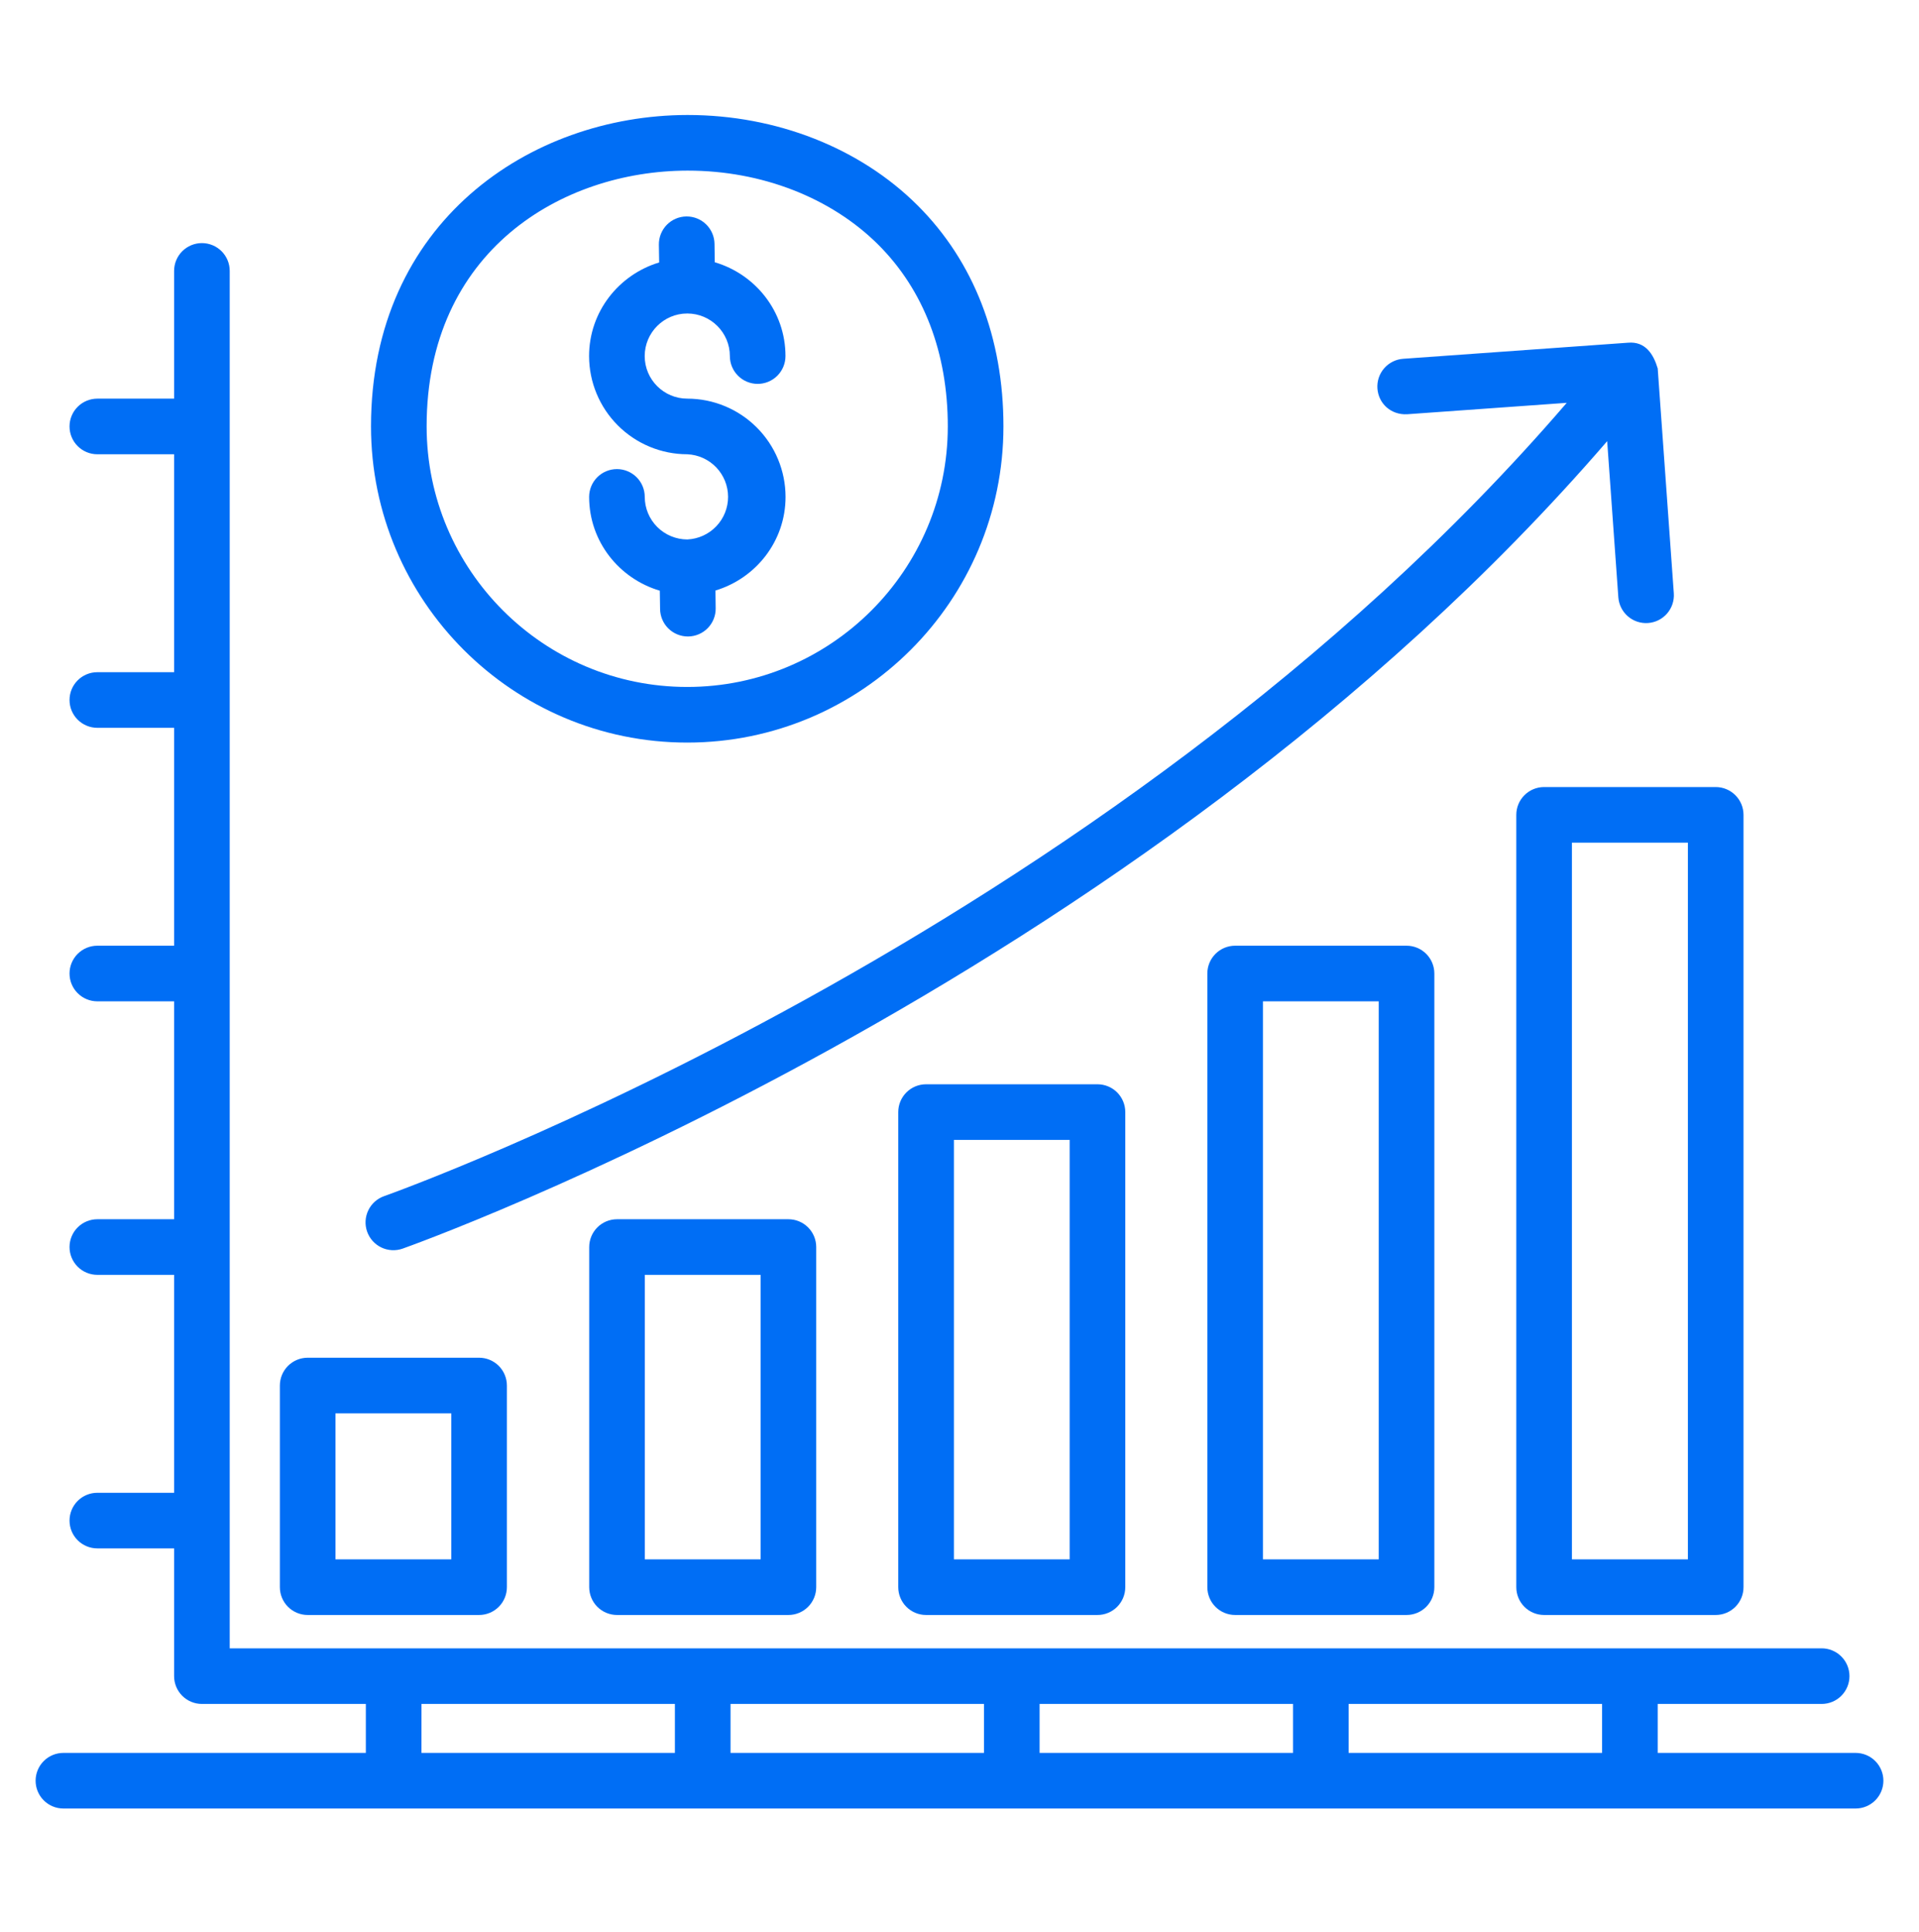
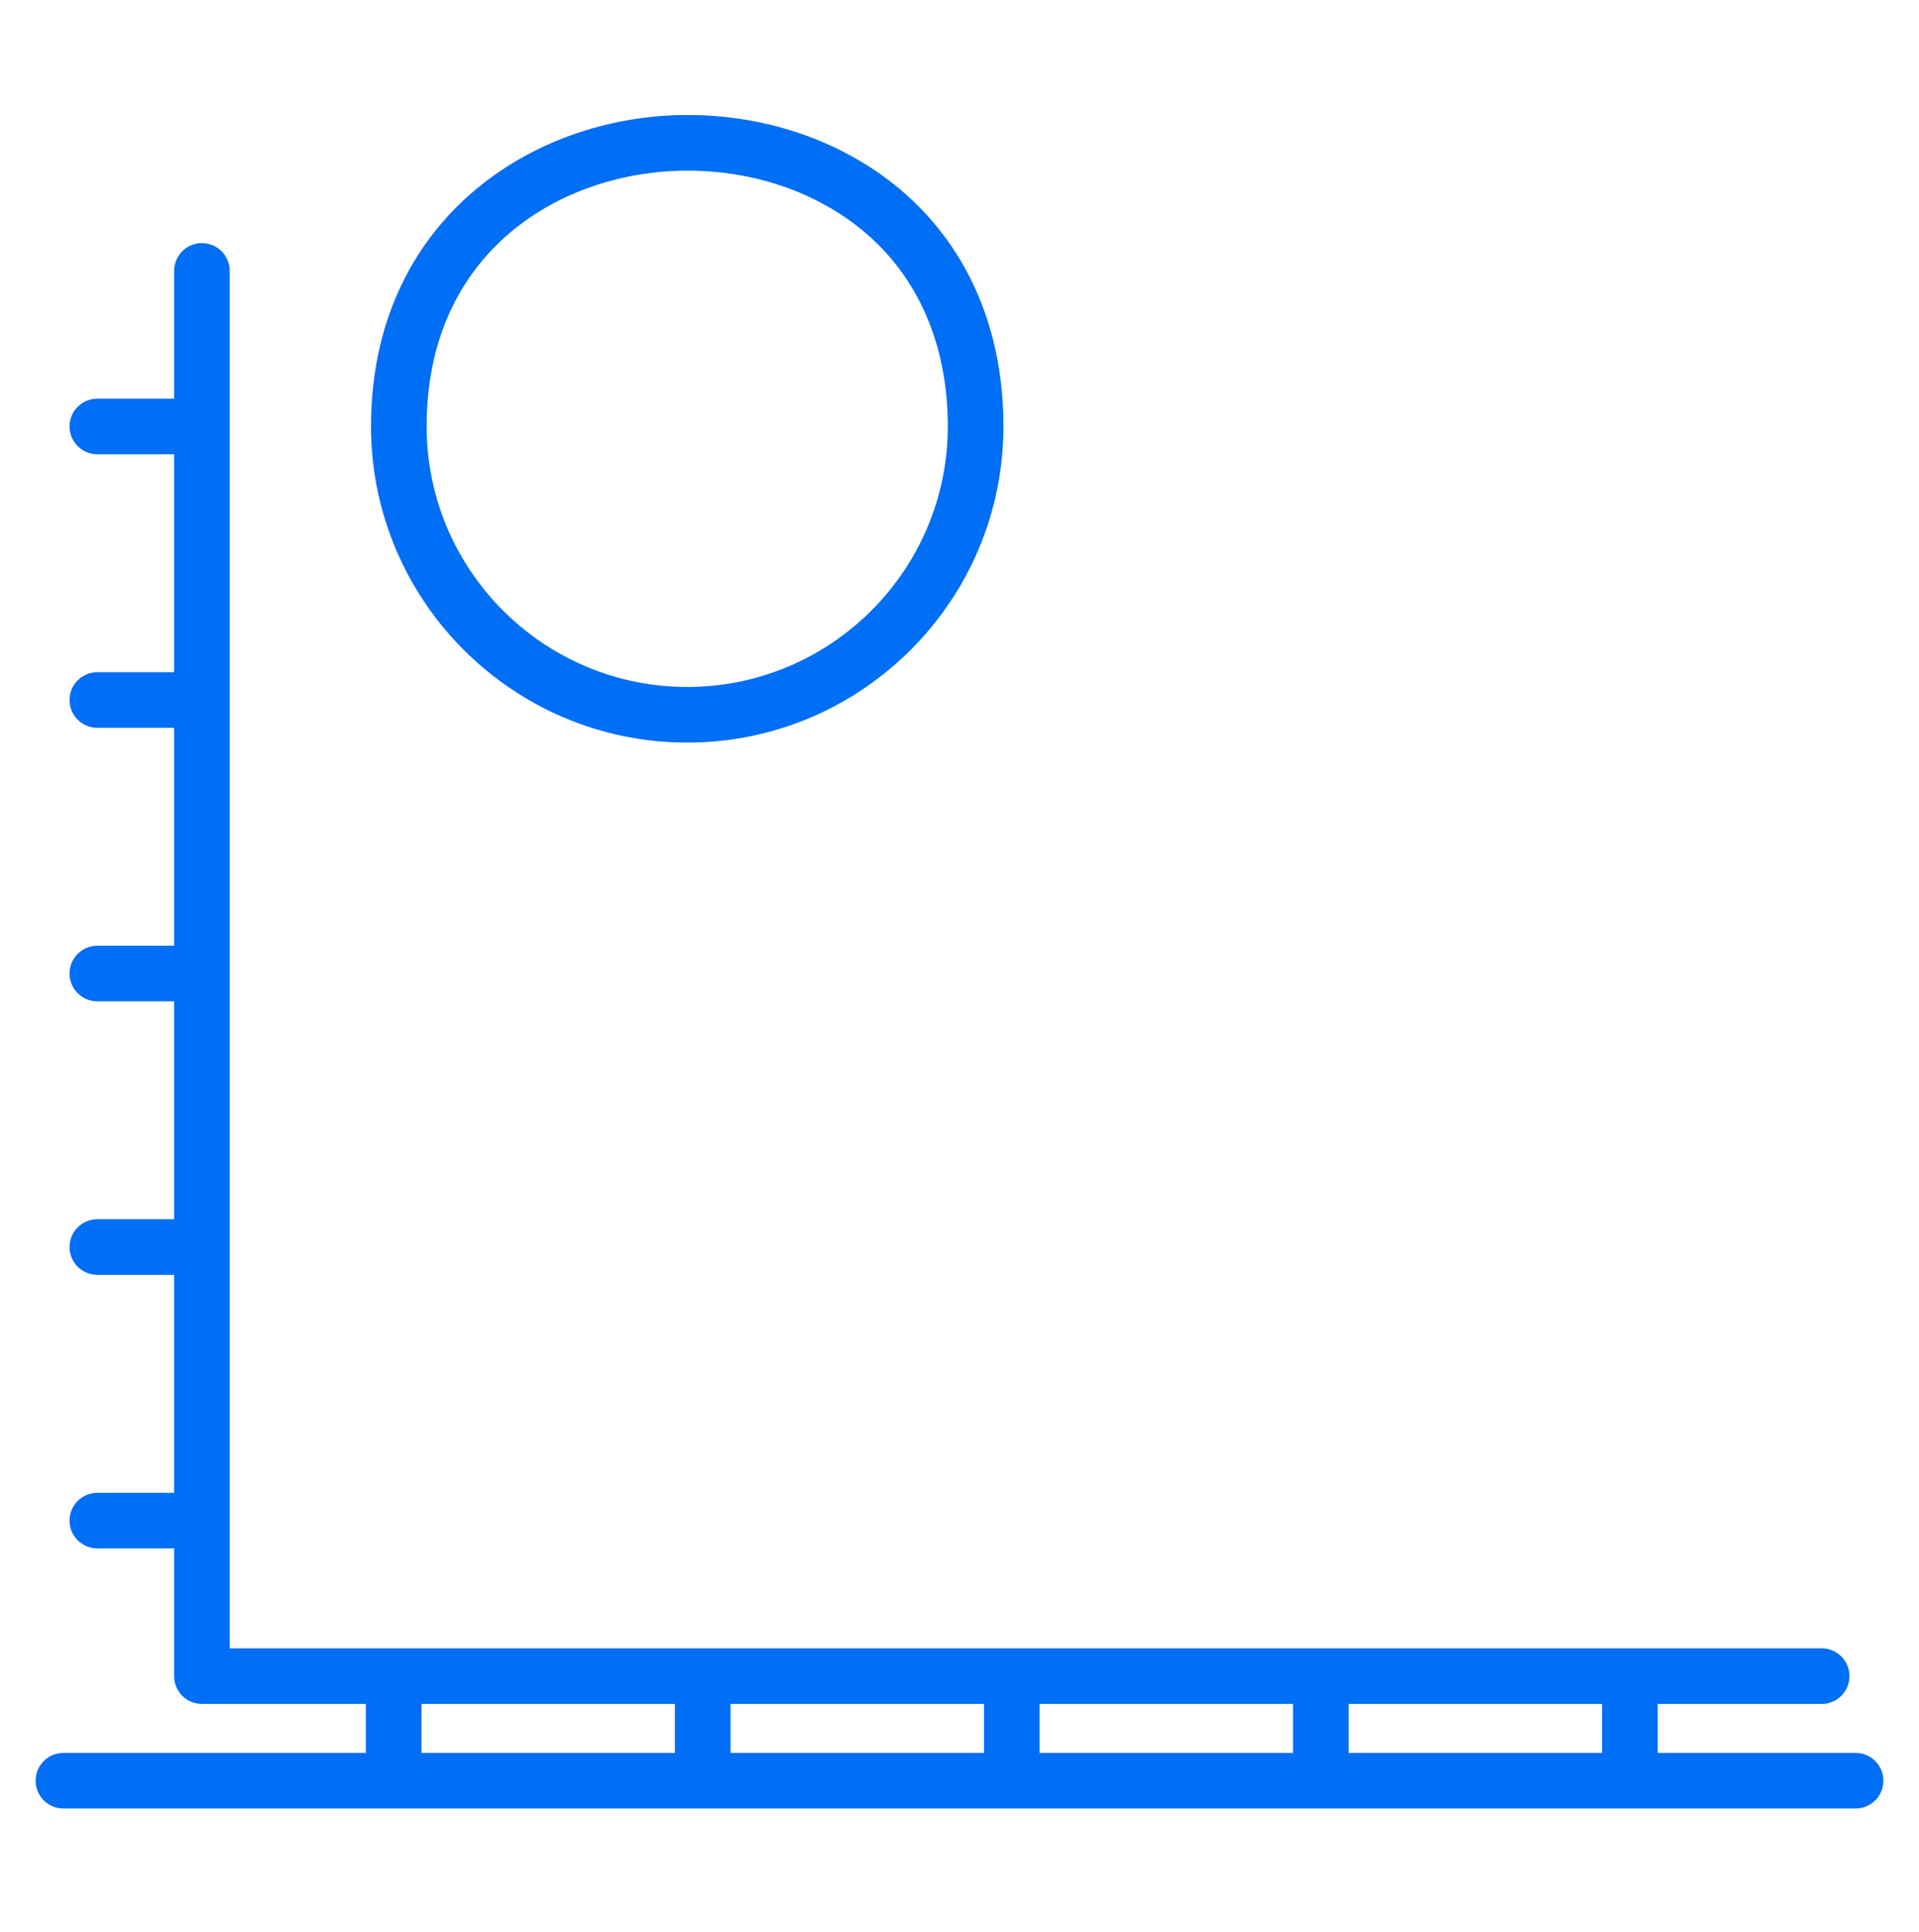
<svg xmlns="http://www.w3.org/2000/svg" width="150" height="151" viewBox="0 0 150 151" fill="none">
  <path d="M4.957 141.368H145.043C145.62 141.368 146.173 141.139 146.581 140.731C146.988 140.323 147.217 139.77 147.217 139.194C147.217 138.617 146.988 138.064 146.581 137.657C146.173 137.249 145.62 137.02 145.043 137.02H129.576V133.194H142.391C142.968 133.194 143.521 132.965 143.928 132.557C144.336 132.149 144.565 131.596 144.565 131.02C144.565 130.443 144.336 129.89 143.928 129.483C143.521 129.075 142.968 128.846 142.391 128.846H17.956V21.176C17.956 20.6 17.727 20.047 17.32 19.639C16.912 19.232 16.359 19.002 15.783 19.002C15.206 19.002 14.653 19.232 14.245 19.639C13.838 20.047 13.609 20.6 13.609 21.176V31.161H7.609C7.032 31.161 6.479 31.39 6.071 31.798C5.664 32.206 5.435 32.758 5.435 33.335C5.435 33.912 5.664 34.465 6.071 34.872C6.479 35.28 7.032 35.509 7.609 35.509H13.609V52.544H7.609C7.032 52.544 6.479 52.773 6.071 53.181C5.664 53.588 5.435 54.141 5.435 54.718C5.435 55.294 5.664 55.847 6.071 56.255C6.479 56.663 7.032 56.892 7.609 56.892H13.609V73.924H7.609C7.032 73.924 6.479 74.153 6.071 74.561C5.664 74.969 5.435 75.522 5.435 76.098C5.435 76.675 5.664 77.228 6.071 77.635C6.479 78.043 7.032 78.272 7.609 78.272H13.609V95.305H7.609C7.032 95.305 6.479 95.534 6.071 95.941C5.664 96.349 5.435 96.902 5.435 97.478C5.435 98.055 5.664 98.608 6.071 99.016C6.479 99.423 7.032 99.652 7.609 99.652H13.609V116.687H7.609C7.032 116.687 6.479 116.916 6.071 117.324C5.664 117.732 5.435 118.285 5.435 118.861C5.435 119.438 5.664 119.991 6.071 120.398C6.479 120.806 7.032 121.035 7.609 121.035H13.609V131.02C13.609 131.596 13.838 132.149 14.245 132.557C14.653 132.965 15.206 133.194 15.783 133.194H28.596V137.02H4.957C4.38 137.02 3.827 137.249 3.419 137.657C3.012 138.064 2.783 138.617 2.783 139.194C2.783 139.77 3.012 140.323 3.419 140.731C3.827 141.139 4.38 141.368 4.957 141.368ZM76.913 137.02H57.102V133.194H76.913V137.02ZM81.261 133.194H101.07V137.02H81.261V133.194ZM125.228 137.02H105.417V133.194H125.228V137.02ZM32.946 133.194H52.754V137.02H32.944L32.946 133.194Z" fill="#006EF5" />
  <path d="M53.717 58.046C67.346 58.046 78.435 46.959 78.435 33.328C78.435 26.409 76.115 20.437 71.73 16.061C67.228 11.566 60.68 8.989 53.761 8.989H53.713C41.43 9.011 29 17.378 29 33.328C29 46.959 40.087 58.046 53.717 58.046ZM53.722 13.337H53.761C59.537 13.337 64.965 15.45 68.661 19.137C72.209 22.681 74.085 27.589 74.085 33.328C74.085 44.561 64.948 53.698 53.717 53.698C42.485 53.698 33.348 44.561 33.348 33.328C33.348 19.618 43.909 13.355 53.722 13.337Z" fill="#006EF5" />
-   <path d="M53.724 35.509C54.581 35.547 55.391 35.914 55.985 36.534C56.578 37.154 56.91 37.979 56.91 38.837C56.91 39.696 56.58 40.521 55.986 41.141C55.393 41.762 54.584 42.129 53.726 42.168C52.844 42.167 51.998 41.816 51.374 41.193C50.75 40.569 50.399 39.724 50.398 38.842C50.398 38.265 50.169 37.712 49.761 37.304C49.353 36.897 48.8 36.668 48.224 36.668C47.647 36.668 47.094 36.897 46.687 37.304C46.279 37.712 46.05 38.265 46.05 38.842C46.05 42.322 48.394 45.235 51.574 46.172L51.596 47.607C51.603 48.178 51.835 48.724 52.242 49.126C52.649 49.527 53.198 49.752 53.77 49.752H53.798C54.374 49.744 54.923 49.508 55.325 49.095C55.727 48.682 55.949 48.126 55.941 47.55L55.924 46.159C59.083 45.207 61.404 42.305 61.404 38.842C61.402 36.805 60.592 34.853 59.152 33.413C57.712 31.973 55.76 31.163 53.724 31.161C51.887 31.161 50.394 29.67 50.394 27.835C50.394 26 51.885 24.505 53.72 24.505C55.554 24.505 57.05 25.996 57.05 27.833C57.05 28.409 57.279 28.962 57.687 29.37C58.094 29.778 58.647 30.007 59.224 30.007C59.8 30.007 60.353 29.778 60.761 29.37C61.169 28.962 61.398 28.409 61.398 27.833C61.398 24.35 59.054 21.437 55.87 20.5L55.85 19.063C55.842 18.492 55.609 17.947 55.203 17.546C54.796 17.145 54.247 16.92 53.676 16.92H53.648C53.362 16.924 53.08 16.983 52.818 17.096C52.556 17.209 52.318 17.372 52.119 17.576C51.92 17.781 51.763 18.023 51.657 18.288C51.551 18.553 51.498 18.837 51.502 19.122L51.524 20.515C48.365 21.47 46.046 24.37 46.046 27.833C46.048 29.868 46.858 31.819 48.298 33.258C49.737 34.697 51.689 35.507 53.724 35.509ZM24.05 106.131C23.474 106.131 22.921 106.36 22.513 106.767C22.105 107.175 21.876 107.728 21.876 108.305V124.065C21.876 124.642 22.105 125.195 22.513 125.603C22.921 126.01 23.474 126.239 24.05 126.239H37.448C38.024 126.239 38.577 126.01 38.985 125.603C39.393 125.195 39.622 124.642 39.622 124.065V108.305C39.622 107.728 39.393 107.175 38.985 106.767C38.577 106.36 38.024 106.131 37.448 106.131H24.05ZM35.274 121.892H26.224V110.478H35.274V121.892ZM48.23 95.305C47.654 95.305 47.101 95.534 46.693 95.941C46.286 96.349 46.056 96.902 46.056 97.478V124.065C46.056 124.642 46.286 125.195 46.693 125.603C47.101 126.01 47.654 126.239 48.23 126.239H61.626C62.203 126.239 62.756 126.01 63.163 125.603C63.571 125.195 63.8 124.642 63.8 124.065V97.478C63.8 96.902 63.571 96.349 63.163 95.941C62.756 95.534 62.203 95.305 61.626 95.305H48.23ZM59.452 121.892H50.404V99.652H59.452V121.892ZM72.387 84.755C71.81 84.755 71.257 84.984 70.85 85.391C70.442 85.799 70.213 86.352 70.213 86.928V124.065C70.213 124.642 70.442 125.195 70.85 125.603C71.257 126.01 71.81 126.239 72.387 126.239H85.785C86.361 126.239 86.914 126.01 87.322 125.603C87.73 125.195 87.959 124.642 87.959 124.065V86.928C87.959 86.352 87.73 85.799 87.322 85.391C86.914 84.984 86.361 84.755 85.785 84.755H72.387ZM83.611 121.892H74.563V89.102H83.611V121.892ZM96.546 73.924C95.969 73.924 95.416 74.153 95.008 74.561C94.601 74.969 94.372 75.522 94.372 76.098V124.065C94.372 124.642 94.601 125.195 95.008 125.603C95.416 126.01 95.969 126.239 96.546 126.239H109.943C110.52 126.239 111.073 126.01 111.481 125.603C111.888 125.195 112.117 124.642 112.117 124.065V76.098C112.117 75.522 111.888 74.969 111.481 74.561C111.073 74.153 110.52 73.924 109.943 73.924H96.546ZM107.77 121.892H98.72V78.272H107.77V121.892ZM120.696 126.239H134.109C134.685 126.239 135.238 126.01 135.646 125.603C136.054 125.195 136.283 124.642 136.283 124.065V63.696C136.283 63.119 136.054 62.566 135.646 62.159C135.238 61.751 134.685 61.522 134.109 61.522H120.696C120.119 61.522 119.566 61.751 119.158 62.159C118.751 62.566 118.522 63.119 118.522 63.696V124.065C118.522 124.642 118.751 125.195 119.158 125.603C119.566 126.01 120.119 126.239 120.696 126.239ZM122.87 65.87H131.935V121.892H122.87V65.87ZM125.626 34.485L126.498 46.687C126.518 46.972 126.595 47.25 126.722 47.505C126.85 47.761 127.027 47.988 127.243 48.175C127.459 48.362 127.709 48.505 127.98 48.595C128.251 48.685 128.537 48.721 128.822 48.7C129.107 48.68 129.384 48.603 129.64 48.476C129.895 48.348 130.123 48.171 130.31 47.955C130.496 47.739 130.639 47.489 130.729 47.218C130.819 46.947 130.855 46.661 130.835 46.376L129.576 28.8C129.254 27.718 128.63 26.666 127.254 26.789L109.68 28.046C109.396 28.066 109.118 28.142 108.863 28.27C108.607 28.397 108.38 28.574 108.193 28.79C108.006 29.005 107.863 29.256 107.773 29.526C107.683 29.797 107.647 30.083 107.667 30.368C107.754 31.563 108.743 32.448 109.991 32.381L122.465 31.489C86.435 73.396 30.609 93.296 30.03 93.498C29.486 93.688 29.039 94.087 28.789 94.607C28.538 95.126 28.504 95.724 28.695 96.269C28.885 96.813 29.284 97.26 29.803 97.51C30.323 97.761 30.921 97.795 31.465 97.605C32.054 97.398 88.8 77.194 125.626 34.485Z" fill="#006EF5" />
</svg>